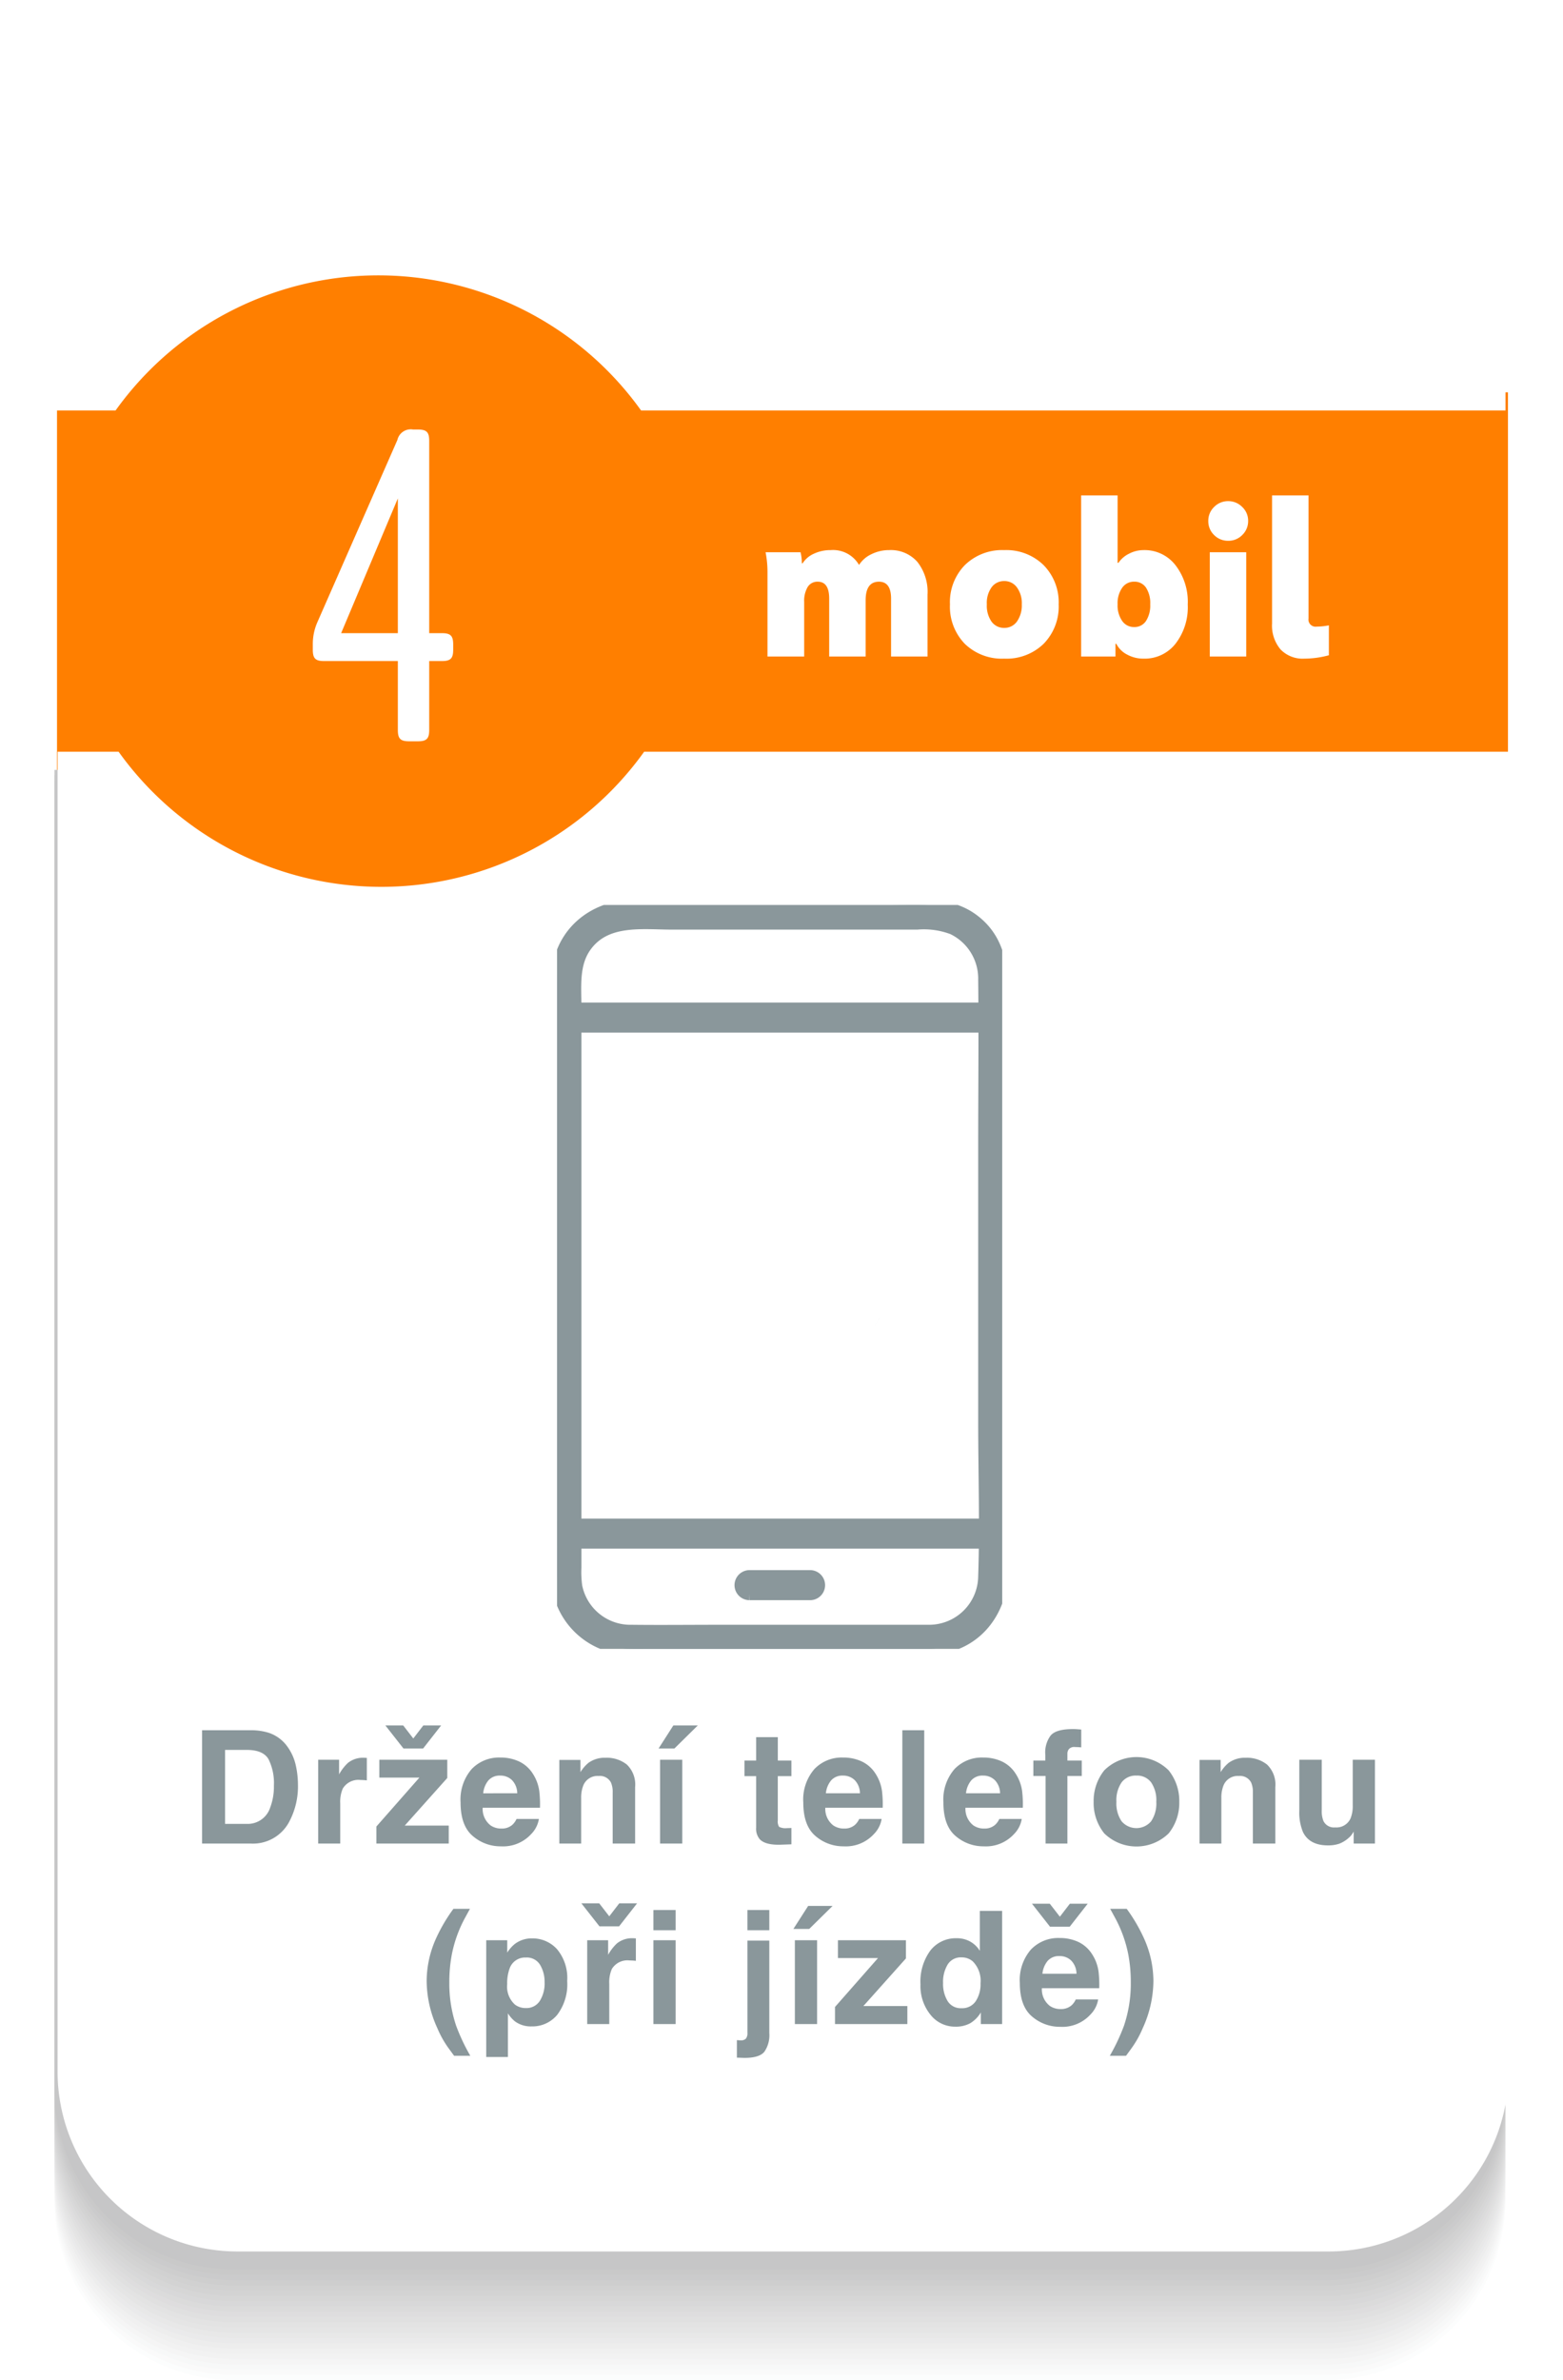
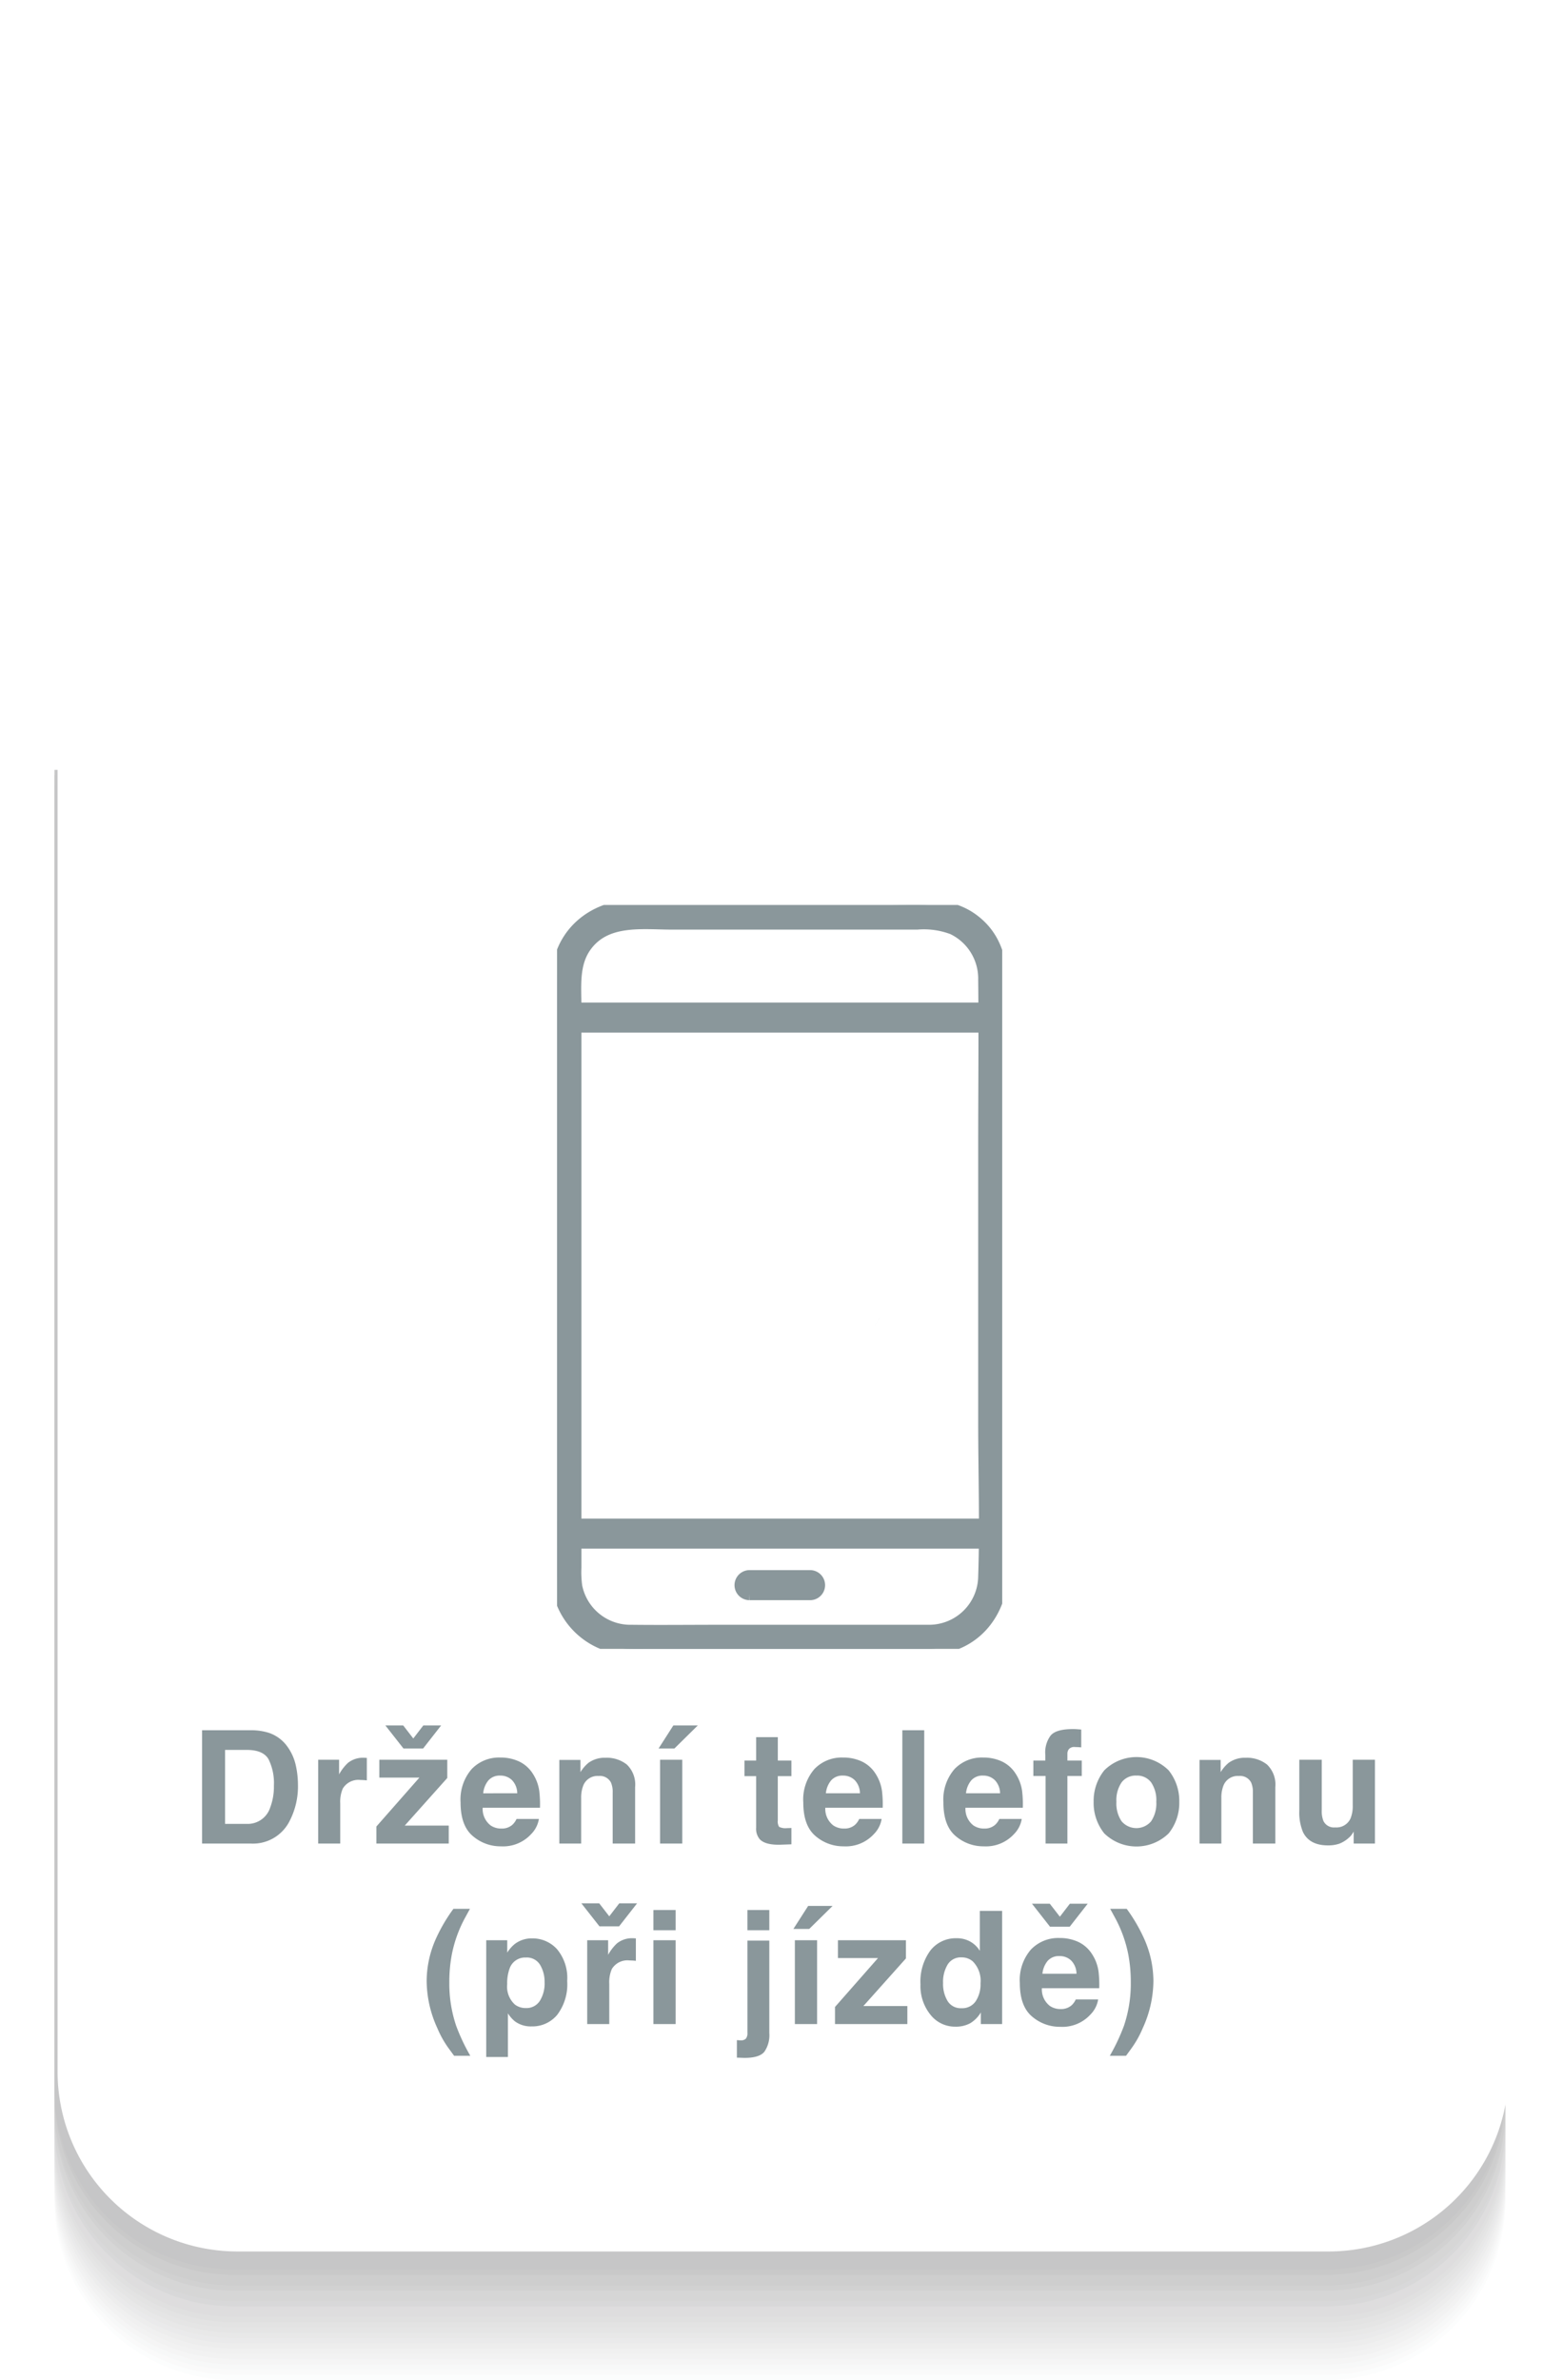
<svg xmlns="http://www.w3.org/2000/svg" width="258.129" height="392.999" viewBox="0 0 258.129 392.999">
  <defs>
    <clipPath id="clip-path">
      <rect id="Rectangle_283" data-name="Rectangle 283" width="239.63" height="265.876" fill="none" />
    </clipPath>
    <clipPath id="clip-path-2">
      <rect id="Rectangle_261" data-name="Rectangle 261" width="239.63" height="247.629" fill="none" />
    </clipPath>
    <clipPath id="clip-path-14">
      <rect id="Rectangle_273" data-name="Rectangle 273" width="239.63" height="247.628" fill="none" />
    </clipPath>
    <clipPath id="clip-path-15">
-       <rect id="Rectangle_274" data-name="Rectangle 274" width="239.63" height="247.63" fill="none" />
-     </clipPath>
+       </clipPath>
    <filter id="Path_319" x="0.501" y="115.123" width="257.628" height="265.629" filterUnits="userSpaceOnUse">
      <feOffset dy="-3" input="SourceAlpha" />
      <feGaussianBlur stdDeviation="3" result="blur" />
      <feFlood flood-opacity="0.161" />
      <feComposite operator="in" in2="blur" />
      <feComposite in="SourceGraphic" />
    </filter>
    <filter id="Path_398" x="0" y="0" width="257.631" height="76.778" filterUnits="userSpaceOnUse">
      <feOffset dy="3" input="SourceAlpha" />
      <feGaussianBlur stdDeviation="3" result="blur-2" />
      <feFlood flood-opacity="0.161" />
      <feComposite operator="in" in2="blur-2" />
      <feComposite in="SourceGraphic" />
    </filter>
    <clipPath id="clip-path-24">
      <rect id="Rectangle_337" data-name="Rectangle 337" width="0.876" height="1.426" fill="none" />
    </clipPath>
    <filter id="Path_509" x="49.656" y="70.922" width="25.184" height="51.48" filterUnits="userSpaceOnUse">
      <feOffset dx="2" input="SourceAlpha" />
      <feGaussianBlur result="blur-3" />
      <feFlood flood-opacity="0.271" />
      <feComposite operator="in" in2="blur-3" />
      <feComposite in="SourceGraphic" />
    </filter>
    <clipPath id="clip-path-25">
      <rect id="Rectangle_151" data-name="Rectangle 151" width="73.512" height="122.827" fill="#8a979b" stroke="#8a979b" stroke-width="2" />
    </clipPath>
  </defs>
  <g id="Group_515" data-name="Group 515" transform="translate(-608.406 -38.38)">
-     <path id="Path_422" data-name="Path 422" d="M53.674,14.2A53.364,53.364,0,0,0,10.279,36.506H.2V98.852H10.279a53.365,53.365,0,0,0,86.79,0H239.823V36.506H97.069A53.364,53.364,0,0,0,53.674,14.2" transform="translate(617.623 66.651)" fill="#ff7f00" />
    <g id="Group_458" data-name="Group 458" transform="translate(-938.504 -575.982)">
      <g id="Group_292" data-name="Group 292" transform="translate(1555.911 741.485)" opacity="0.3">
        <g id="Group_291" data-name="Group 291">
          <g id="Group_290" data-name="Group 290" clip-path="url(#clip-path)">
            <g id="Group_226" data-name="Group 226" transform="translate(0 18.247)">
              <g id="Group_225" data-name="Group 225">
                <g id="Group_224" data-name="Group 224" clip-path="url(#clip-path-2)">
                  <path id="Path_273" data-name="Path 273" d="M53.479,76.568A53.364,53.364,0,0,1,10.084,54.261H0V272.188a29.7,29.7,0,0,0,29.7,29.7H209.926a29.7,29.7,0,0,0,29.7-29.7V54.261H96.874A53.364,53.364,0,0,1,53.479,76.568" transform="translate(0 -54.262)" fill="#f6f7f7" />
                </g>
              </g>
            </g>
            <g id="Group_229" data-name="Group 229" transform="translate(0 17.378)">
              <g id="Group_228" data-name="Group 228">
                <g id="Group_227" data-name="Group 227" clip-path="url(#clip-path-2)">
                  <path id="Path_274" data-name="Path 274" d="M53.479,76.23A53.364,53.364,0,0,1,10.084,53.923H0V271.85a29.7,29.7,0,0,0,29.7,29.7H209.926a29.7,29.7,0,0,0,29.7-29.7V53.923H96.874A53.364,53.364,0,0,1,53.479,76.23" transform="translate(0 -53.923)" fill="#edeeee" />
                </g>
              </g>
            </g>
            <g id="Group_232" data-name="Group 232" transform="translate(0 16.509)">
              <g id="Group_231" data-name="Group 231">
                <g id="Group_230" data-name="Group 230" clip-path="url(#clip-path-2)">
                  <path id="Path_275" data-name="Path 275" d="M53.479,75.891A53.364,53.364,0,0,1,10.084,53.584H0v217.93a29.7,29.7,0,0,0,29.7,29.7H209.926a29.7,29.7,0,0,0,29.7-29.7V53.584H96.874A53.364,53.364,0,0,1,53.479,75.891" transform="translate(0 -53.586)" fill="#e5e6e6" />
                </g>
              </g>
            </g>
            <g id="Group_235" data-name="Group 235" transform="translate(0 15.64)">
              <g id="Group_234" data-name="Group 234">
                <g id="Group_233" data-name="Group 233" clip-path="url(#clip-path-2)">
                  <path id="Path_276" data-name="Path 276" d="M53.479,75.553A53.364,53.364,0,0,1,10.084,53.246H0V271.173a29.7,29.7,0,0,0,29.7,29.7H209.926a29.7,29.7,0,0,0,29.7-29.7V53.246H96.874A53.364,53.364,0,0,1,53.479,75.553" transform="translate(0 -53.247)" fill="#dcdddd" />
                </g>
              </g>
            </g>
            <g id="Group_238" data-name="Group 238" transform="translate(0 14.771)">
              <g id="Group_237" data-name="Group 237">
                <g id="Group_236" data-name="Group 236" clip-path="url(#clip-path-2)">
                  <path id="Path_277" data-name="Path 277" d="M53.479,75.215A53.364,53.364,0,0,1,10.084,52.908H0V270.835a29.7,29.7,0,0,0,29.7,29.7H209.926a29.7,29.7,0,0,0,29.7-29.7V52.908H96.874A53.364,53.364,0,0,1,53.479,75.215" transform="translate(0 -52.908)" fill="#d4d4d5" />
                </g>
              </g>
            </g>
            <g id="Group_241" data-name="Group 241" transform="translate(0 13.903)">
              <g id="Group_240" data-name="Group 240">
                <g id="Group_239" data-name="Group 239" clip-path="url(#clip-path-2)">
                  <path id="Path_278" data-name="Path 278" d="M53.479,74.876A53.364,53.364,0,0,1,10.084,52.569H0V270.5a29.7,29.7,0,0,0,29.7,29.7H209.926a29.7,29.7,0,0,0,29.7-29.7V52.569H96.874A53.364,53.364,0,0,1,53.479,74.876" transform="translate(0 -52.571)" fill="#cbcbcc" />
                </g>
              </g>
            </g>
            <g id="Group_244" data-name="Group 244" transform="translate(0 13.034)">
              <g id="Group_243" data-name="Group 243">
                <g id="Group_242" data-name="Group 242" clip-path="url(#clip-path-2)">
                  <path id="Path_279" data-name="Path 279" d="M53.479,74.538A53.364,53.364,0,0,1,10.084,52.231H0V270.158a29.7,29.7,0,0,0,29.7,29.7H209.926a29.7,29.7,0,0,0,29.7-29.7V52.231H96.874A53.364,53.364,0,0,1,53.479,74.538" transform="translate(0 -52.232)" fill="#c2c3c3" />
                </g>
              </g>
            </g>
            <g id="Group_247" data-name="Group 247" transform="translate(0 12.165)">
              <g id="Group_246" data-name="Group 246">
                <g id="Group_245" data-name="Group 245" clip-path="url(#clip-path-2)">
                  <path id="Path_280" data-name="Path 280" d="M53.479,74.2A53.364,53.364,0,0,1,10.084,51.893H0v217.93a29.7,29.7,0,0,0,29.7,29.7H209.926a29.7,29.7,0,0,0,29.7-29.7V51.893H96.874A53.364,53.364,0,0,1,53.479,74.2" transform="translate(0 -51.893)" fill="#bababb" />
                </g>
              </g>
            </g>
            <g id="Group_250" data-name="Group 250" transform="translate(0 11.296)">
              <g id="Group_249" data-name="Group 249">
                <g id="Group_248" data-name="Group 248" clip-path="url(#clip-path-2)">
                  <path id="Path_281" data-name="Path 281" d="M53.479,73.861A53.364,53.364,0,0,1,10.084,51.554H0v217.93a29.7,29.7,0,0,0,29.7,29.7H209.926a29.7,29.7,0,0,0,29.7-29.7V51.554H96.874A53.364,53.364,0,0,1,53.479,73.861" transform="translate(0 -51.556)" fill="#b1b1b2" />
                </g>
              </g>
            </g>
            <g id="Group_253" data-name="Group 253" transform="translate(0 10.427)">
              <g id="Group_252" data-name="Group 252">
                <g id="Group_251" data-name="Group 251" clip-path="url(#clip-path-2)">
                  <path id="Path_282" data-name="Path 282" d="M53.479,73.523A53.364,53.364,0,0,1,10.084,51.216H0V269.143a29.7,29.7,0,0,0,29.7,29.7H209.926a29.7,29.7,0,0,0,29.7-29.7V51.216H96.874A53.364,53.364,0,0,1,53.479,73.523" transform="translate(0 -51.217)" fill="#a8a9a9" />
                </g>
              </g>
            </g>
            <g id="Group_256" data-name="Group 256" transform="translate(0 9.558)">
              <g id="Group_255" data-name="Group 255">
                <g id="Group_254" data-name="Group 254" clip-path="url(#clip-path-2)">
                  <path id="Path_283" data-name="Path 283" d="M53.479,73.185A53.364,53.364,0,0,1,10.084,50.878H0V268.805a29.7,29.7,0,0,0,29.7,29.7H209.926a29.7,29.7,0,0,0,29.7-29.7V50.878H96.874A53.364,53.364,0,0,1,53.479,73.185" transform="translate(0 -50.879)" fill="#a0a0a1" />
                </g>
              </g>
            </g>
            <g id="Group_259" data-name="Group 259" transform="translate(0 8.689)">
              <g id="Group_258" data-name="Group 258">
                <g id="Group_257" data-name="Group 257" clip-path="url(#clip-path-2)">
                  <path id="Path_284" data-name="Path 284" d="M53.479,72.847A53.364,53.364,0,0,1,10.084,50.54H0V268.467a29.7,29.7,0,0,0,29.7,29.7H209.926a29.7,29.7,0,0,0,29.7-29.7V50.54H96.874A53.364,53.364,0,0,1,53.479,72.847" transform="translate(0 -50.54)" fill="#979798" />
                </g>
              </g>
            </g>
            <g id="Group_262" data-name="Group 262" transform="translate(0 7.821)">
              <g id="Group_261" data-name="Group 261">
                <g id="Group_260" data-name="Group 260" clip-path="url(#clip-path-14)">
                  <path id="Path_285" data-name="Path 285" d="M53.479,72.508A53.364,53.364,0,0,1,10.084,50.2H0V268.128a29.7,29.7,0,0,0,29.7,29.7H209.926a29.7,29.7,0,0,0,29.7-29.7V50.2H96.874A53.364,53.364,0,0,1,53.479,72.508" transform="translate(0 -50.204)" fill="#8f8e90" />
                </g>
              </g>
            </g>
            <g id="Group_265" data-name="Group 265" transform="translate(0 6.95)">
              <g id="Group_264" data-name="Group 264">
                <g id="Group_263" data-name="Group 263" clip-path="url(#clip-path-15)">
                  <path id="Path_286" data-name="Path 286" d="M53.479,72.17A53.364,53.364,0,0,1,10.084,49.863H0v217.93a29.7,29.7,0,0,0,29.7,29.7H209.926a29.7,29.7,0,0,0,29.7-29.7V49.863H96.874A53.364,53.364,0,0,1,53.479,72.17" transform="translate(0 -49.863)" fill="#868687" />
                </g>
              </g>
            </g>
            <g id="Group_268" data-name="Group 268" transform="translate(0 6.082)">
              <g id="Group_267" data-name="Group 267">
                <g id="Group_266" data-name="Group 266" clip-path="url(#clip-path-2)">
                  <path id="Path_287" data-name="Path 287" d="M53.479,71.832A53.364,53.364,0,0,1,10.084,49.525H0v217.93a29.7,29.7,0,0,0,29.7,29.7H209.926a29.7,29.7,0,0,0,29.7-29.7V49.525H96.874A53.364,53.364,0,0,1,53.479,71.832" transform="translate(0 -49.525)" fill="#7d7d7e" />
                </g>
              </g>
            </g>
            <g id="Group_271" data-name="Group 271" transform="translate(0 5.214)">
              <g id="Group_270" data-name="Group 270">
                <g id="Group_269" data-name="Group 269" clip-path="url(#clip-path-14)">
                  <path id="Path_288" data-name="Path 288" d="M53.479,71.493A53.364,53.364,0,0,1,10.084,49.186H0V267.113a29.7,29.7,0,0,0,29.7,29.7H209.926a29.7,29.7,0,0,0,29.7-29.7V49.186H96.874A53.364,53.364,0,0,1,53.479,71.493" transform="translate(0 -49.189)" fill="#757476" />
                </g>
              </g>
            </g>
            <g id="Group_274" data-name="Group 274" transform="translate(0 4.343)">
              <g id="Group_273" data-name="Group 273">
                <g id="Group_272" data-name="Group 272" clip-path="url(#clip-path-15)">
                  <path id="Path_289" data-name="Path 289" d="M53.479,71.155A53.364,53.364,0,0,1,10.084,48.848H0V266.775a29.7,29.7,0,0,0,29.7,29.7H209.926a29.7,29.7,0,0,0,29.7-29.7V48.848H96.874A53.364,53.364,0,0,1,53.479,71.155" transform="translate(0 -48.848)" fill="#6c6c6d" />
                </g>
              </g>
            </g>
            <g id="Group_277" data-name="Group 277" transform="translate(0 3.475)">
              <g id="Group_276" data-name="Group 276">
                <g id="Group_275" data-name="Group 275" clip-path="url(#clip-path-2)">
                  <path id="Path_290" data-name="Path 290" d="M53.479,70.817A53.364,53.364,0,0,1,10.084,48.51H0V266.437a29.7,29.7,0,0,0,29.7,29.7H209.926a29.7,29.7,0,0,0,29.7-29.7V48.51H96.874A53.364,53.364,0,0,1,53.479,70.817" transform="translate(0 -48.51)" fill="#636364" />
                </g>
              </g>
            </g>
            <g id="Group_280" data-name="Group 280" transform="translate(0 2.607)">
              <g id="Group_279" data-name="Group 279">
                <g id="Group_278" data-name="Group 278" clip-path="url(#clip-path-14)">
                  <path id="Path_291" data-name="Path 291" d="M53.479,70.478A53.364,53.364,0,0,1,10.084,48.171H0V266.1a29.7,29.7,0,0,0,29.7,29.7H209.926a29.7,29.7,0,0,0,29.7-29.7V48.171H96.874A53.364,53.364,0,0,1,53.479,70.478" transform="translate(0 -48.174)" fill="#5b5a5c" />
                </g>
              </g>
            </g>
            <g id="Group_283" data-name="Group 283" transform="translate(0 1.736)">
              <g id="Group_282" data-name="Group 282">
                <g id="Group_281" data-name="Group 281" clip-path="url(#clip-path-15)">
                  <path id="Path_292" data-name="Path 292" d="M53.479,70.14A53.364,53.364,0,0,1,10.084,47.833H0v217.93a29.7,29.7,0,0,0,29.7,29.7H209.926a29.7,29.7,0,0,0,29.7-29.7V47.833H96.874A53.364,53.364,0,0,1,53.479,70.14" transform="translate(0 -47.833)" fill="#525153" />
                </g>
              </g>
            </g>
            <g id="Group_286" data-name="Group 286" transform="translate(0 0.868)">
              <g id="Group_285" data-name="Group 285">
                <g id="Group_284" data-name="Group 284" clip-path="url(#clip-path-2)">
                  <path id="Path_293" data-name="Path 293" d="M53.479,69.8A53.364,53.364,0,0,1,10.084,47.495H0v217.93a29.7,29.7,0,0,0,29.7,29.7H209.926a29.7,29.7,0,0,0,29.7-29.7V47.495H96.874A53.364,53.364,0,0,1,53.479,69.8" transform="translate(0 -47.495)" fill="#4a494b" />
                </g>
              </g>
            </g>
            <g id="Group_289" data-name="Group 289">
              <g id="Group_288" data-name="Group 288">
                <g id="Group_287" data-name="Group 287" clip-path="url(#clip-path-2)">
                  <path id="Path_294" data-name="Path 294" d="M53.479,69.464A53.364,53.364,0,0,1,10.084,47.157H0V265.084a29.7,29.7,0,0,0,29.7,29.7H209.926a29.7,29.7,0,0,0,29.7-29.7V47.157H96.874A53.364,53.364,0,0,1,53.479,69.464" transform="translate(0 -47.157)" fill="#414042" />
                </g>
              </g>
            </g>
          </g>
        </g>
      </g>
      <g id="Group_444" data-name="Group 444">
        <g transform="matrix(1, 0, 0, 1, 1546.91, 614.36)" filter="url(#Path_319)">
          <path id="Path_319-2" data-name="Path 319" d="M53.674,69.464A53.364,53.364,0,0,1,10.279,47.157H.2V265.084a29.7,29.7,0,0,0,29.7,29.7H210.121a29.7,29.7,0,0,0,29.7-29.7V47.157H97.069A53.364,53.364,0,0,1,53.674,69.464" transform="translate(9.31 79.97)" fill="#fff" />
        </g>
        <g transform="matrix(1, 0, 0, 1, 1546.91, 614.36)" filter="url(#Path_398)">
          <path id="Path_398-2" data-name="Path 398" d="M209.929,0H29.7A29.7,29.7,0,0,0,0,29.7V58.778H10.087a53.359,53.359,0,0,1,86.787,0H239.631V29.7A29.7,29.7,0,0,0,209.929,0" transform="translate(9 6)" fill="#fff" />
        </g>
      </g>
    </g>
    <g id="Group_460" data-name="Group 460" transform="translate(752.851 255.933)" opacity="0.21">
      <g id="Group_441" data-name="Group 441">
        <g id="Group_440" data-name="Group 440" clip-path="url(#clip-path-24)">
          <path id="Path_418" data-name="Path 418" d="M52.768,83.79l0,0c.308-.462.6-.937.873-1.42l-.01-.008c-.275.485-.557.966-.866,1.426" transform="translate(-52.767 -82.365)" fill="#8a979b" />
        </g>
      </g>
    </g>
    <rect id="Rectangle_343" data-name="Rectangle 343" width="240.13" height="386.999" transform="translate(617.317 44.38)" fill="none" />
    <path id="Path_496" data-name="Path 496" d="M21.84-17.57A5.828,5.828,0,0,1,26.5-15.628a8,8,0,0,1,1.68,5.408V0h-6.02V-9.555q0-2.8-2-2.8-2.2,0-2.2,3.08V0h-6.02V-9.555q0-2.8-1.89-2.8a1.872,1.872,0,0,0-1.663.875,4.5,4.5,0,0,0-.577,2.485V0H1.75V-13.86a17.118,17.118,0,0,0-.315-3.36H7.21a7.491,7.491,0,0,1,.21,1.82h.14a4.17,4.17,0,0,1,1.855-1.575,6.393,6.393,0,0,1,2.765-.595,4.966,4.966,0,0,1,4.69,2.45,4.831,4.831,0,0,1,2.03-1.767A6.483,6.483,0,0,1,21.84-17.57ZM47.355-2.1A8.8,8.8,0,0,1,40.845.35a8.8,8.8,0,0,1-6.51-2.45,8.8,8.8,0,0,1-2.45-6.51,8.753,8.753,0,0,1,2.45-6.475,8.8,8.8,0,0,1,6.51-2.485,8.8,8.8,0,0,1,6.51,2.485A8.758,8.758,0,0,1,49.84-8.61,8.8,8.8,0,0,1,47.355-2.1Zm-8.61-3.675a2.524,2.524,0,0,0,2.1,1.05,2.524,2.524,0,0,0,2.1-1.05A4.64,4.64,0,0,0,43.75-8.61a4.394,4.394,0,0,0-.805-2.8,2.524,2.524,0,0,0-2.1-1.05,2.524,2.524,0,0,0-2.1,1.05,4.444,4.444,0,0,0-.77,2.8A4.6,4.6,0,0,0,38.745-5.775ZM63.84.35a5.542,5.542,0,0,1-2.712-.682A4.036,4.036,0,0,1,59.36-2.1h-.14V0H53.55V-26.6h6.02v11.13h.14a4.476,4.476,0,0,1,1.75-1.505,5.137,5.137,0,0,1,2.38-.595,6.44,6.44,0,0,1,5.285,2.485,9.879,9.879,0,0,1,2.03,6.51A9.822,9.822,0,0,1,69.125-2.1,6.476,6.476,0,0,1,63.84.35ZM62.3-4.865a2.258,2.258,0,0,0,1.96-1,4.717,4.717,0,0,0,.7-2.748,4.7,4.7,0,0,0-.7-2.765,2.271,2.271,0,0,0-1.96-.98,2.348,2.348,0,0,0-1.978,1.015,4.484,4.484,0,0,0-.752,2.73,4.484,4.484,0,0,0,.752,2.73A2.348,2.348,0,0,0,62.3-4.865ZM74.55-22.4a3.13,3.13,0,0,1,.963-2.293,3.171,3.171,0,0,1,2.327-.962,3.188,3.188,0,0,1,2.31.962,3.1,3.1,0,0,1,.98,2.293,3.171,3.171,0,0,1-.963,2.328,3.171,3.171,0,0,1-2.327.962,3.2,3.2,0,0,1-2.327-.945A3.154,3.154,0,0,1,74.55-22.4ZM74.795,0V-17.22h6.02V0Zm19.67-5.145V-.21A15.736,15.736,0,0,1,90.4.35a5.059,5.059,0,0,1-3.92-1.523,6.1,6.1,0,0,1-1.4-4.288V-26.6h6.02V-6.265a1.176,1.176,0,0,0,1.33,1.33A11.525,11.525,0,0,0,94.465-5.145Z" transform="translate(733.406 146.782)" fill="#fff" />
    <g transform="matrix(1, 0, 0, 1, 608.41, 38.38)" filter="url(#Path_509)">
      <path id="Path_509-2" data-name="Path 509" d="M15.7-13.248V-1.872C15.7-.432,16.128,0,17.568,0h1.44c1.44,0,1.872-.432,1.872-1.872V-13.248h2.088c1.44,0,1.872-.432,1.872-1.872v-.864c0-1.44-.432-1.872-1.872-1.872H20.88V-49.608c0-1.44-.432-1.872-1.872-1.872h-.792a2.262,2.262,0,0,0-2.592,1.728L2.376-19.584a8.933,8.933,0,0,0-.72,3.6v.864c0,1.44.432,1.872,1.872,1.872Zm0-26.856v22.248H6.336Z" transform="translate(48 122.4)" fill="#fff" />
    </g>
    <path id="Path_482" data-name="Path 482" d="M21.435,20H13.373V1.287h8.062a9.835,9.835,0,0,1,2.895.406,6.178,6.178,0,0,1,3.187,2.374,8.327,8.327,0,0,1,1.333,3.021,14.5,14.5,0,0,1,.355,3.1,12.438,12.438,0,0,1-1.5,6.322A6.759,6.759,0,0,1,21.435,20ZM24.342,6.061q-.9-1.523-3.567-1.523H17.169V16.75h3.605a3.894,3.894,0,0,0,3.859-2.729,9.627,9.627,0,0,0,.6-3.567A8.873,8.873,0,0,0,24.342,6.061Zm15.2,3.44a3,3,0,0,0-2.933,1.422,5.531,5.531,0,0,0-.419,2.463V20H32.548V6.162H36V8.574a7.65,7.65,0,0,1,1.46-1.892A3.974,3.974,0,0,1,40.1,5.832q.1,0,.171.006t.311.019V9.564q-.343-.038-.609-.051T39.543,9.5ZM54.109,20H42.163V17.182l7.1-8.074H42.645V6.162H53.868V9.171l-7.021,7.858h7.262ZM43.648.5h2.945l1.663,2.146L49.907.5h2.945L49.881,4.3h-3.25ZM69,15.938a4.59,4.59,0,0,1-1.282,2.5,6.282,6.282,0,0,1-4.977,2.019,7.017,7.017,0,0,1-4.659-1.7q-2.019-1.7-2.019-5.535a7.693,7.693,0,0,1,1.822-5.51,6.229,6.229,0,0,1,4.729-1.917,7.252,7.252,0,0,1,3.11.647,5.449,5.449,0,0,1,2.285,2.044,6.974,6.974,0,0,1,1.054,2.856,18.447,18.447,0,0,1,.114,2.742H59.712A3.439,3.439,0,0,0,61.019,17a3.08,3.08,0,0,0,1.8.521,2.594,2.594,0,0,0,1.815-.635,3.015,3.015,0,0,0,.673-.952Zm-3.58-4.24a3.15,3.15,0,0,0-.87-2.177,2.7,2.7,0,0,0-1.936-.743,2.457,2.457,0,0,0-1.949.787A3.929,3.929,0,0,0,59.8,11.7ZM78.861,8.841A2.519,2.519,0,0,0,76.334,10.4a5.364,5.364,0,0,0-.355,2.107V20H72.373V6.188h3.491V8.206a6.142,6.142,0,0,1,1.32-1.536,4.588,4.588,0,0,1,2.831-.838,5.342,5.342,0,0,1,3.51,1.124,4.569,4.569,0,0,1,1.365,3.726V20H81.184V11.583a3.841,3.841,0,0,0-.292-1.676A2.054,2.054,0,0,0,78.861,8.841ZM89.009,6.162h3.669V20H89.009ZM88.767,4.3,91.2.5h4.037L91.383,4.3ZM110.7,17.423v2.7l-1.714.063q-2.564.089-3.5-.889a2.646,2.646,0,0,1-.609-1.917V8.866h-1.93V6.289h1.93V2.43h3.58V6.289H110.7V8.866h-2.247v7.313a1.647,1.647,0,0,0,.216,1.06,2.376,2.376,0,0,0,1.32.209q.165,0,.349-.006T110.7,17.423Zm14.9-1.485a4.59,4.59,0,0,1-1.282,2.5,6.282,6.282,0,0,1-4.977,2.019,7.018,7.018,0,0,1-4.659-1.7q-2.019-1.7-2.019-5.535a7.693,7.693,0,0,1,1.822-5.51,6.229,6.229,0,0,1,4.729-1.917,7.252,7.252,0,0,1,3.11.647,5.449,5.449,0,0,1,2.285,2.044,6.974,6.974,0,0,1,1.054,2.856,18.447,18.447,0,0,1,.114,2.742H116.3A3.439,3.439,0,0,0,117.612,17a3.08,3.08,0,0,0,1.8.521,2.594,2.594,0,0,0,1.815-.635,3.015,3.015,0,0,0,.673-.952Zm-3.58-4.24a3.15,3.15,0,0,0-.87-2.177,2.7,2.7,0,0,0-1.936-.743,2.457,2.457,0,0,0-1.949.787,3.929,3.929,0,0,0-.87,2.133Zm7-10.41h3.618V20h-3.618Zm19.72,14.65a4.59,4.59,0,0,1-1.282,2.5,6.282,6.282,0,0,1-4.977,2.019,7.017,7.017,0,0,1-4.659-1.7q-2.019-1.7-2.019-5.535a7.693,7.693,0,0,1,1.822-5.51,6.229,6.229,0,0,1,4.729-1.917,7.252,7.252,0,0,1,3.11.647,5.449,5.449,0,0,1,2.285,2.044,6.974,6.974,0,0,1,1.054,2.856,18.449,18.449,0,0,1,.114,2.742h-9.471A3.439,3.439,0,0,0,140.751,17a3.08,3.08,0,0,0,1.8.521,2.594,2.594,0,0,0,1.815-.635,3.015,3.015,0,0,0,.673-.952Zm-3.58-4.24a3.15,3.15,0,0,0-.87-2.177,2.7,2.7,0,0,0-1.936-.743,2.457,2.457,0,0,0-1.949.787,3.929,3.929,0,0,0-.87,2.133ZM158.567,1.173V4.118q-.3-.038-1.022-.057a1.176,1.176,0,0,0-.99.317,1.152,1.152,0,0,0-.273.743V6.289h2.374V8.841h-2.374V20h-3.605V8.841h-2.019V6.289h1.98V5.4a4.676,4.676,0,0,1,.749-3.06q.787-1.244,3.8-1.244.343,0,.622.019T158.567,1.173Zm14.439,6.741a8.075,8.075,0,0,1,1.752,5.192,8.022,8.022,0,0,1-1.752,5.211,7.618,7.618,0,0,1-10.639,0,8.022,8.022,0,0,1-1.752-5.211,8.075,8.075,0,0,1,1.752-5.192,7.54,7.54,0,0,1,10.639,0Zm-5.332.863A2.891,2.891,0,0,0,165.23,9.9a5.2,5.2,0,0,0-.857,3.206,5.228,5.228,0,0,0,.857,3.212,3.2,3.2,0,0,0,4.881,0,5.256,5.256,0,0,0,.851-3.212,5.227,5.227,0,0,0-.851-3.206A2.874,2.874,0,0,0,167.674,8.777Zm16.915.063a2.519,2.519,0,0,0-2.526,1.562,5.364,5.364,0,0,0-.355,2.107V20H178.1V6.188h3.491V8.206a6.142,6.142,0,0,1,1.32-1.536,4.588,4.588,0,0,1,2.831-.838,5.342,5.342,0,0,1,3.51,1.124,4.568,4.568,0,0,1,1.365,3.726V20h-3.707V11.583a3.841,3.841,0,0,0-.292-1.676A2.054,2.054,0,0,0,184.588,8.841Zm18.971,9.2q-.051.063-.254.381a2.549,2.549,0,0,1-.482.559,5.038,5.038,0,0,1-1.644,1.041,5.6,5.6,0,0,1-1.86.279q-3.072,0-4.139-2.209a8.453,8.453,0,0,1-.6-3.593V6.162h3.707V14.5a4.366,4.366,0,0,0,.279,1.777,1.933,1.933,0,0,0,1.942,1.054,2.539,2.539,0,0,0,2.539-1.5,5.423,5.423,0,0,0,.355-2.146V6.162h3.669V20H203.56Zm-148.566,37-.9-1.231a16.5,16.5,0,0,1-1.866-3.326,18.943,18.943,0,0,1-1.765-7.77,17.234,17.234,0,0,1,1.485-6.906,27.214,27.214,0,0,1,2.933-5.027h2.729L56.834,32.2a21.172,21.172,0,0,0-2.222,6.145,24.308,24.308,0,0,0-.406,4.6,21.713,21.713,0,0,0,1.13,7.147,32.606,32.606,0,0,0,2.336,4.951Zm17-17.6A7.424,7.424,0,0,1,73.672,42.7a8.336,8.336,0,0,1-1.644,5.573,5.322,5.322,0,0,1-4.234,1.917,4.419,4.419,0,0,1-2.742-.825,5.32,5.32,0,0,1-1.168-1.333v7.211H60.3V35.962H63.77v2.044a5.809,5.809,0,0,1,1.244-1.422,4.571,4.571,0,0,1,2.869-.927A5.441,5.441,0,0,1,72,37.447ZM69.94,42.881a5.446,5.446,0,0,0-.73-2.831,2.541,2.541,0,0,0-2.368-1.231,2.694,2.694,0,0,0-2.7,1.866,7.078,7.078,0,0,0-.381,2.514,4.009,4.009,0,0,0,1.282,3.39,2.92,2.92,0,0,0,1.8.571,2.612,2.612,0,0,0,2.3-1.168A5.447,5.447,0,0,0,69.94,42.881ZM83.973,39.3a3,3,0,0,0-2.933,1.422,5.531,5.531,0,0,0-.419,2.463V49.8H76.978V35.962h3.453v2.412a7.65,7.65,0,0,1,1.46-1.892,3.974,3.974,0,0,1,2.641-.851q.1,0,.171.006t.311.019v3.707q-.343-.038-.609-.051T83.973,39.3Zm-7.96-9.433h2.945l1.663,2.146,1.65-2.146h2.945l-2.971,3.8H79Zm15.569,6.094V49.8H87.913V35.962Zm0-4.989v3.339H87.913V30.973Zm11.853,5.053h3.618v15.26a4.822,4.822,0,0,1-.825,3.1q-.825,1-3.237,1-.165,0-.489-.013t-.806-.025V52.453q.3.025.432.032t.229.006a1.126,1.126,0,0,0,.806-.26,1.4,1.4,0,0,0,.273-1.009Zm0-5.053h3.618v3.339h-3.618Zm7.837,4.989h3.669V49.8h-3.669Zm-.241-1.866,2.438-3.8h4.037l-3.859,3.8ZM129.85,49.8H117.9V46.982l7.1-8.074h-6.614V35.962h11.223v3.009l-7.021,7.858h7.262ZM145.5,31.112V49.8h-3.517V47.883a5.1,5.1,0,0,1-1.765,1.79,4.954,4.954,0,0,1-2.463.559,5.142,5.142,0,0,1-4.082-1.961,7.532,7.532,0,0,1-1.657-5.034,8.663,8.663,0,0,1,1.631-5.573A5.307,5.307,0,0,1,138,35.632a4.463,4.463,0,0,1,2.234.552,4.395,4.395,0,0,1,1.587,1.53v-6.6Zm-9.75,11.857a5.441,5.441,0,0,0,.762,3.06,2.536,2.536,0,0,0,2.285,1.155,2.671,2.671,0,0,0,2.336-1.143,5.048,5.048,0,0,0,.8-2.958,4.537,4.537,0,0,0-1.282-3.631,2.76,2.76,0,0,0-1.828-.66,2.541,2.541,0,0,0-2.33,1.2A5.558,5.558,0,0,0,135.745,42.97Zm25.611,2.768a4.59,4.59,0,0,1-1.282,2.5,6.282,6.282,0,0,1-4.977,2.019,7.017,7.017,0,0,1-4.659-1.7q-2.019-1.7-2.019-5.535a7.693,7.693,0,0,1,1.822-5.51,6.229,6.229,0,0,1,4.729-1.917,7.252,7.252,0,0,1,3.11.647,5.449,5.449,0,0,1,2.285,2.044,6.974,6.974,0,0,1,1.054,2.856,18.449,18.449,0,0,1,.114,2.742h-9.471a3.439,3.439,0,0,0,1.308,2.92,3.08,3.08,0,0,0,1.8.521,2.594,2.594,0,0,0,1.815-.635,3.015,3.015,0,0,0,.673-.952Zm-3.58-4.24a3.15,3.15,0,0,0-.87-2.177,2.7,2.7,0,0,0-1.936-.743,2.457,2.457,0,0,0-1.949.787,3.929,3.929,0,0,0-.87,2.133Zm-7.351-11.565h2.945l1.663,2.146,1.65-2.146h2.945l-2.971,3.8h-3.25Zm16.432,23.88-.9,1.231h-2.679a32.606,32.606,0,0,0,2.336-4.951,21.714,21.714,0,0,0,1.13-7.147,24.309,24.309,0,0,0-.406-4.6,21.172,21.172,0,0,0-2.222-6.145l-.774-1.422h2.729A27.215,27.215,0,0,1,169,35.81a17.234,17.234,0,0,1,1.485,6.906,18.943,18.943,0,0,1-1.765,7.77A16.5,16.5,0,0,1,166.857,53.812Z" transform="translate(628.406 322.782)" fill="#8a979b" />
    <g id="Group_459" data-name="Group 459" transform="translate(700.406 187.808)">
      <g id="Group_147" data-name="Group 147" clip-path="url(#clip-path-25)">
        <path id="Path_223" data-name="Path 223" d="M1.646,210.111H72.139a1.483,1.483,0,0,0,0-2.964H1.646a1.483,1.483,0,0,0,0,2.964" transform="translate(-0.109 -104.83)" fill="#8a979b" stroke="#8a979b" stroke-width="2" />
        <path id="Path_224" data-name="Path 224" d="M62.783,227.333h10.1a1.483,1.483,0,0,0,0-2.964h-10.1a1.483,1.483,0,0,0,0,2.964" transform="translate(-31.048 -113.545)" fill="#8a979b" stroke="#8a979b" stroke-width="2" />
        <path id="Path_225" data-name="Path 225" d="M72.139,34.642H1.647a1.483,1.483,0,0,0,0,2.964H72.139a1.483,1.483,0,0,0,0-2.964" transform="translate(-0.109 -17.531)" fill="#8a979b" stroke="#8a979b" stroke-width="2" />
        <path id="Path_226" data-name="Path 226" d="M61.587,119.848H26.929c-4.879,0-9.761.056-14.64,0a9.115,9.115,0,0,1-9.127-7.331,17.413,17.413,0,0,1-.143-3.137V16.8c0-3.425-.423-7.09,1.712-10.031,3.363-4.632,9.364-3.7,14.363-3.7H59.428a13.483,13.483,0,0,1,5.919.819,9.16,9.16,0,0,1,5.2,8.462c.1,9.124,0,18.254,0,27.378V85.4c0,8.461.285,16.977,0,25.434a9.1,9.1,0,0,1-8.961,9.012c-1.9.062-1.911,3.025,0,2.964,7.35-.238,11.924-6.023,11.924-13.056v-94.8c0-4.872-.641-9.515-5.009-12.637C64.275-.708,58.475.1,53.556.1,40.019.1,26.481.051,12.945.1,5.883.121.215,4.872.056,12.179c-.066,3.042,0,6.093,0,9.136v83.975c0,3.221-.373,6.854.811,9.906a12.114,12.114,0,0,0,11.12,7.616c1.3.035,2.6,0,3.9,0h45.7a1.483,1.483,0,0,0,0-2.964" transform="translate(0 0)" fill="#8a979b" stroke="#8a979b" stroke-width="2" />
      </g>
    </g>
  </g>
</svg>